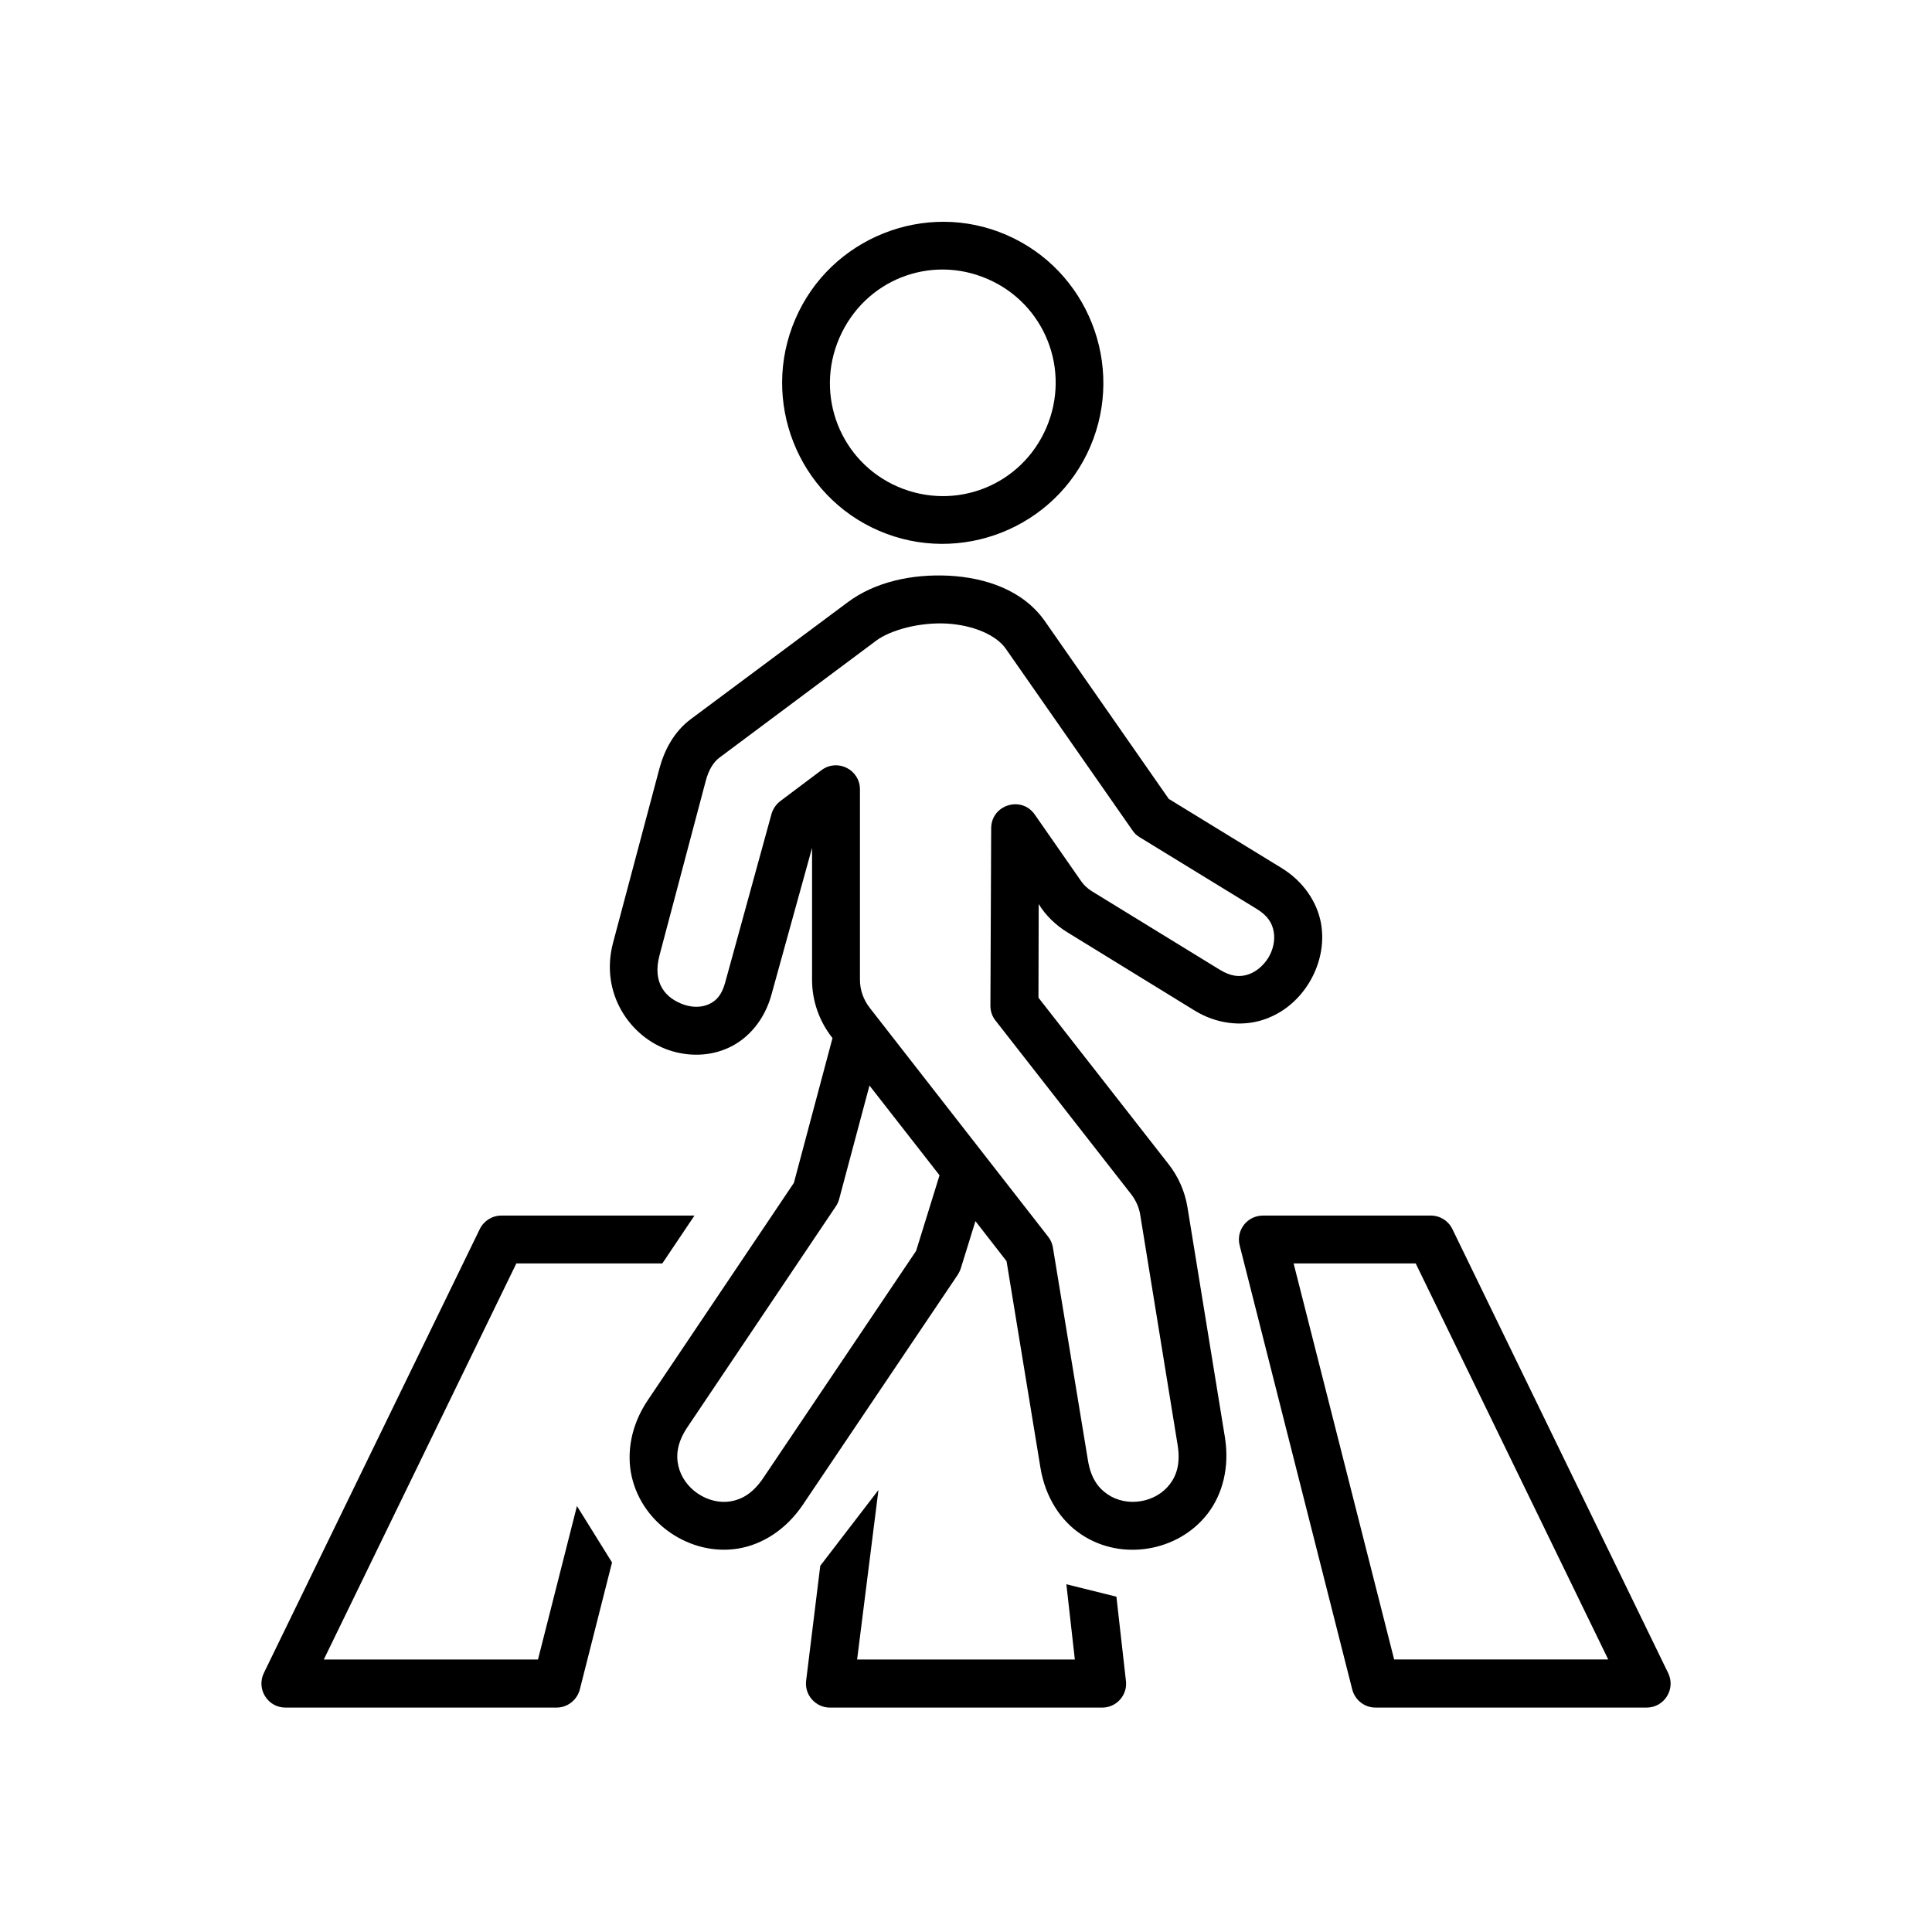
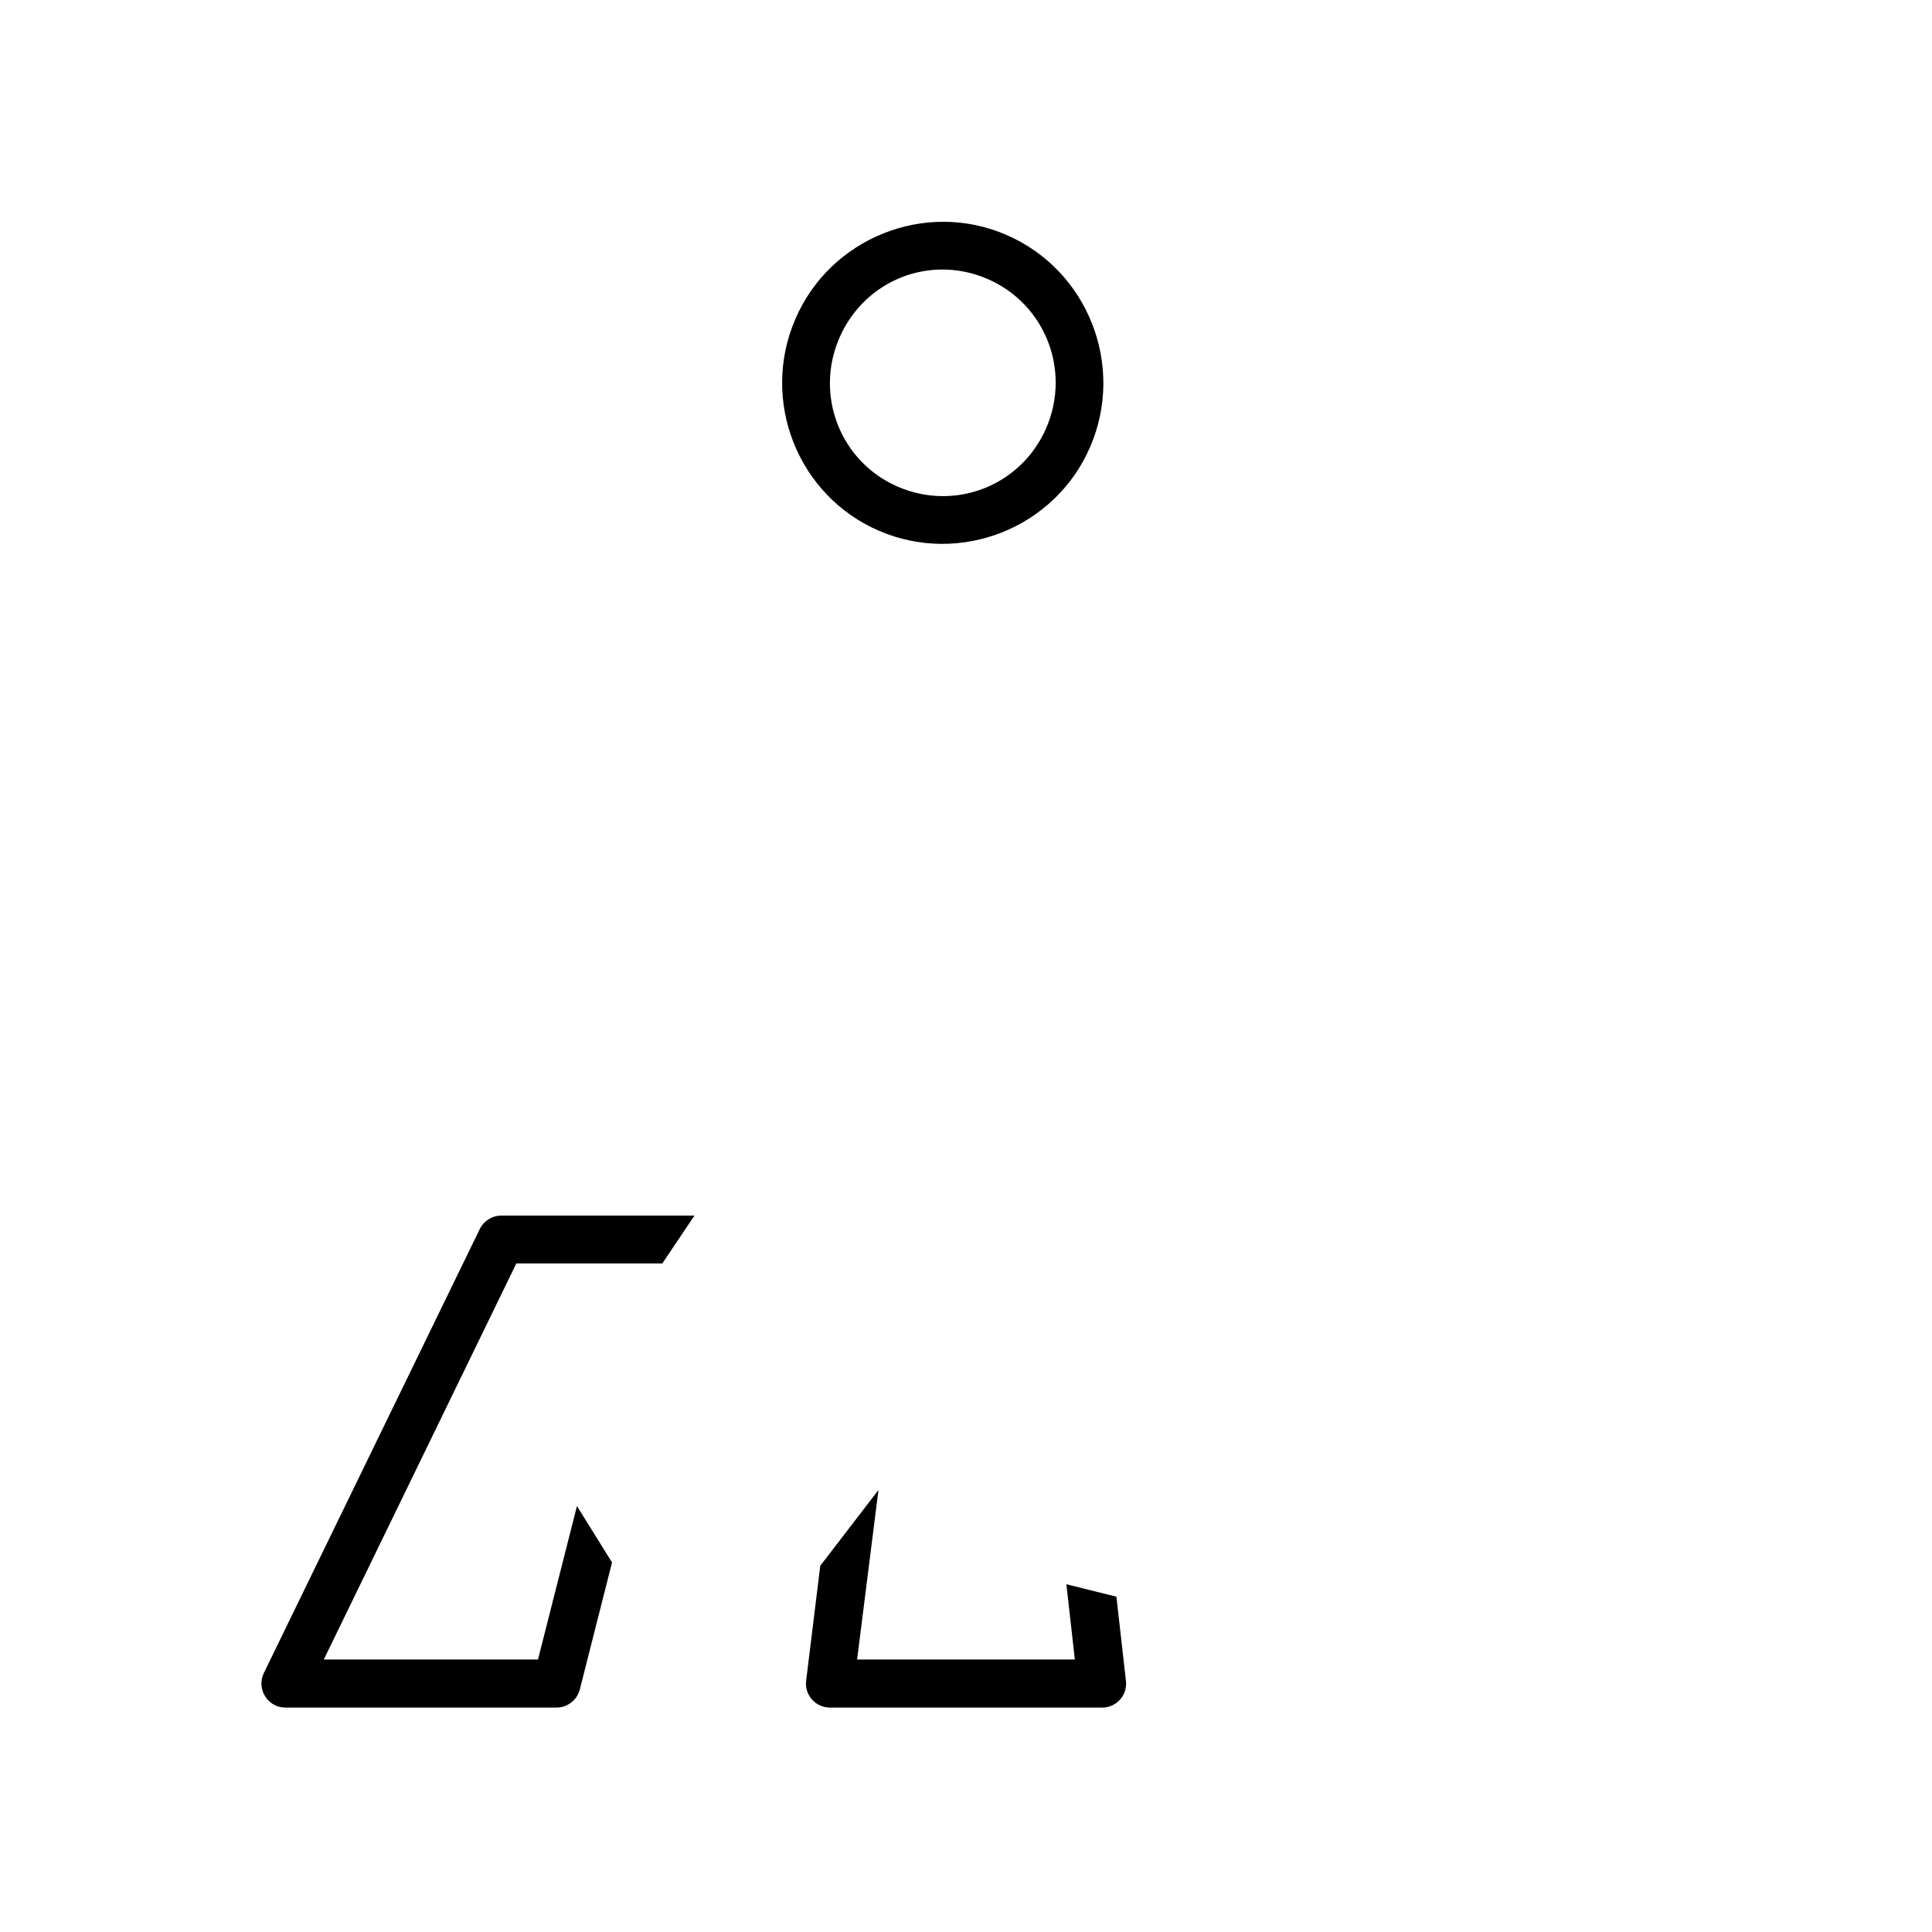
<svg xmlns="http://www.w3.org/2000/svg" fill="#000000" width="800px" height="800px" version="1.1" viewBox="144 144 512 512">
  <g>
    <path d="m376.8 538.86-15.422 20.09-3.734 30.379c-0.52 3.789 2.445 7.172 6.269 7.203h72.164c3.848 0 6.824-3.383 6.293-7.203l-2.508-22.191-13.262-3.293 2.246 19.945-57.703 0.004z" fill-rule="evenodd" />
    <path d="m276.87 466.14c-2.426 0-4.637 1.371-5.715 3.559l-57.234 117.67c-2.039 4.231 1.023 9.156 5.715 9.156h71.871c2.883 0 5.418-1.988 6.152-4.812l8.535-33.648-9.297-14.953-10.324 40.668h-56.762l51.023-104.96h38.688l8.516-12.68h-51.168z" fill-rule="evenodd" />
-     <path d="m374.42 431.68 18.566 23.785-6.207 20.035-40.52 60.203c-2.801 4.141-5.75 5.688-8.695 6.18-2.91 0.469-6.027-0.32-8.625-2.066-2.594-1.746-4.484-4.371-5.156-7.281-0.672-2.918-0.352-6.269 2.445-10.41l39.273-58.426c0.402-0.582 0.695-1.227 0.875-1.898zm20.438-122.43c7.113 0.41 13.184 3.066 15.691 6.68l33.527 48.074c0.492 0.762 1.137 1.371 1.898 1.84l31.02 19.004c3.117 1.898 4.172 3.914 4.551 6.066 0.402 2.188-0.117 4.754-1.434 6.914-1.344 2.156-3.352 3.812-5.445 4.457-2.106 0.645-4.316 0.582-7.434-1.305l-33.828-20.762c-1.191-0.723-2.215-1.719-2.859-2.648l-12.297-17.668c-3.531-5.133-11.547-2.625-11.578 3.582l-0.203 47.062c0 1.426 0.465 2.828 1.371 3.934l35.887 45.949c1.254 1.605 2.129 3.5 2.445 5.516l9.914 61.016c0.789 4.902-0.293 8.055-2.098 10.41-1.809 2.356-4.606 3.965-7.695 4.461-3.062 0.52-6.242-0.117-8.715-1.785-2.445-1.629-4.496-4.227-5.277-9.117l-9.27-56.332c-0.18-1.051-0.609-2.043-1.281-2.887l-47.23-60.586c-1.695-2.156-2.625-4.785-2.625-7.461v-50.5c-0.027-5.219-5.949-8.191-10.145-5.102l-10.906 8.191c-1.141 0.852-1.953 2.043-2.367 3.383l-12.27 44.645c-0.961 3.582-2.508 4.988-4.316 5.828-1.809 0.844-4.231 0.961-6.59 0.152-4.695-1.605-8.574-5.516-6.5-13.184l12.219-46.098c0.754-2.883 2.008-4.988 3.699-6.242l41.484-30.961c3.875-2.859 11.512-4.902 18.656-4.527zm0.641-12.68c-9.68-0.492-19.566 1.574-26.875 7.059l-41.492 30.898c-4.637 3.441-7.113 8.426-8.398 13.211l-12.25 46.035c-3.609 13.496 4.551 25.039 14.727 28.512 5.106 1.719 10.816 1.746 15.98-0.672 5.188-2.391 9.445-7.406 11.246-13.996l10.766-38.922v34.957c0 5.598 1.898 10.934 5.277 15.277l0.141 0.172-10.234 38.375-38.715 57.586c-4.461 6.609-5.688 13.934-4.254 20.285 1.457 6.332 5.356 11.547 10.406 14.957 5.043 3.41 11.375 5.133 17.785 4.082 6.41-1.047 12.68-4.988 17.145-11.598l41.082-60.996c0.32-0.531 0.609-1.082 0.785-1.664l3.879-12.512 8.246 10.613 8.98 54.727c1.281 7.844 5.394 14.086 10.793 17.668 5.391 3.621 11.805 4.727 17.809 3.734 6.008-0.984 11.777-4.102 15.746-9.27 3.934-5.129 5.801-12.297 4.547-20.148l-9.941-61.055c-0.672-4.113-2.391-8.016-4.953-11.309l-34.523-44.172 0.062-24.816c1.898 3.152 4.773 5.75 7.523 7.441l33.762 20.758c5.828 3.582 12.359 4.254 17.816 2.594 5.445-1.656 9.762-5.356 12.562-9.941 2.769-4.574 4.141-10.117 3.152-15.742-1.023-5.625-4.637-11.105-10.461-14.668l-29.887-18.312-32.777-47.027c-5.773-8.301-15.75-11.594-25.457-12.121z" />
    <path d="m382.81 217.53c7.082-2.82 15.25-2.91 22.855 0.379 15.277 6.59 22.191 24.168 15.629 39.449-6.59 15.309-24.078 22.219-39.359 15.629-15.16-6.562-22.102-24.137-15.512-39.387 3.301-7.648 9.305-13.246 16.387-16.07zm-4.664-11.691c-10.145 4.055-18.746 11.93-23.383 22.746-9.297 21.547 0.609 46.77 22.16 56.07 21.547 9.297 46.738-0.699 56.008-22.281 9.27-21.57-0.645-46.793-22.219-56.117-10.754-4.672-22.422-4.469-32.566-0.418z" fill-rule="evenodd" />
-     <path d="m486.82 478.82h32.355l51.023 104.96h-56.734zm-8.168-12.68c-4.141 0.027-7.144 3.902-6.129 7.902l29.832 117.67c0.723 2.828 3.262 4.812 6.152 4.812h71.871c4.695 0 7.754-4.926 5.711-9.129l-57.203-117.7c-1.074-2.188-3.262-3.559-5.711-3.559z" fill-rule="evenodd" />
  </g>
</svg>